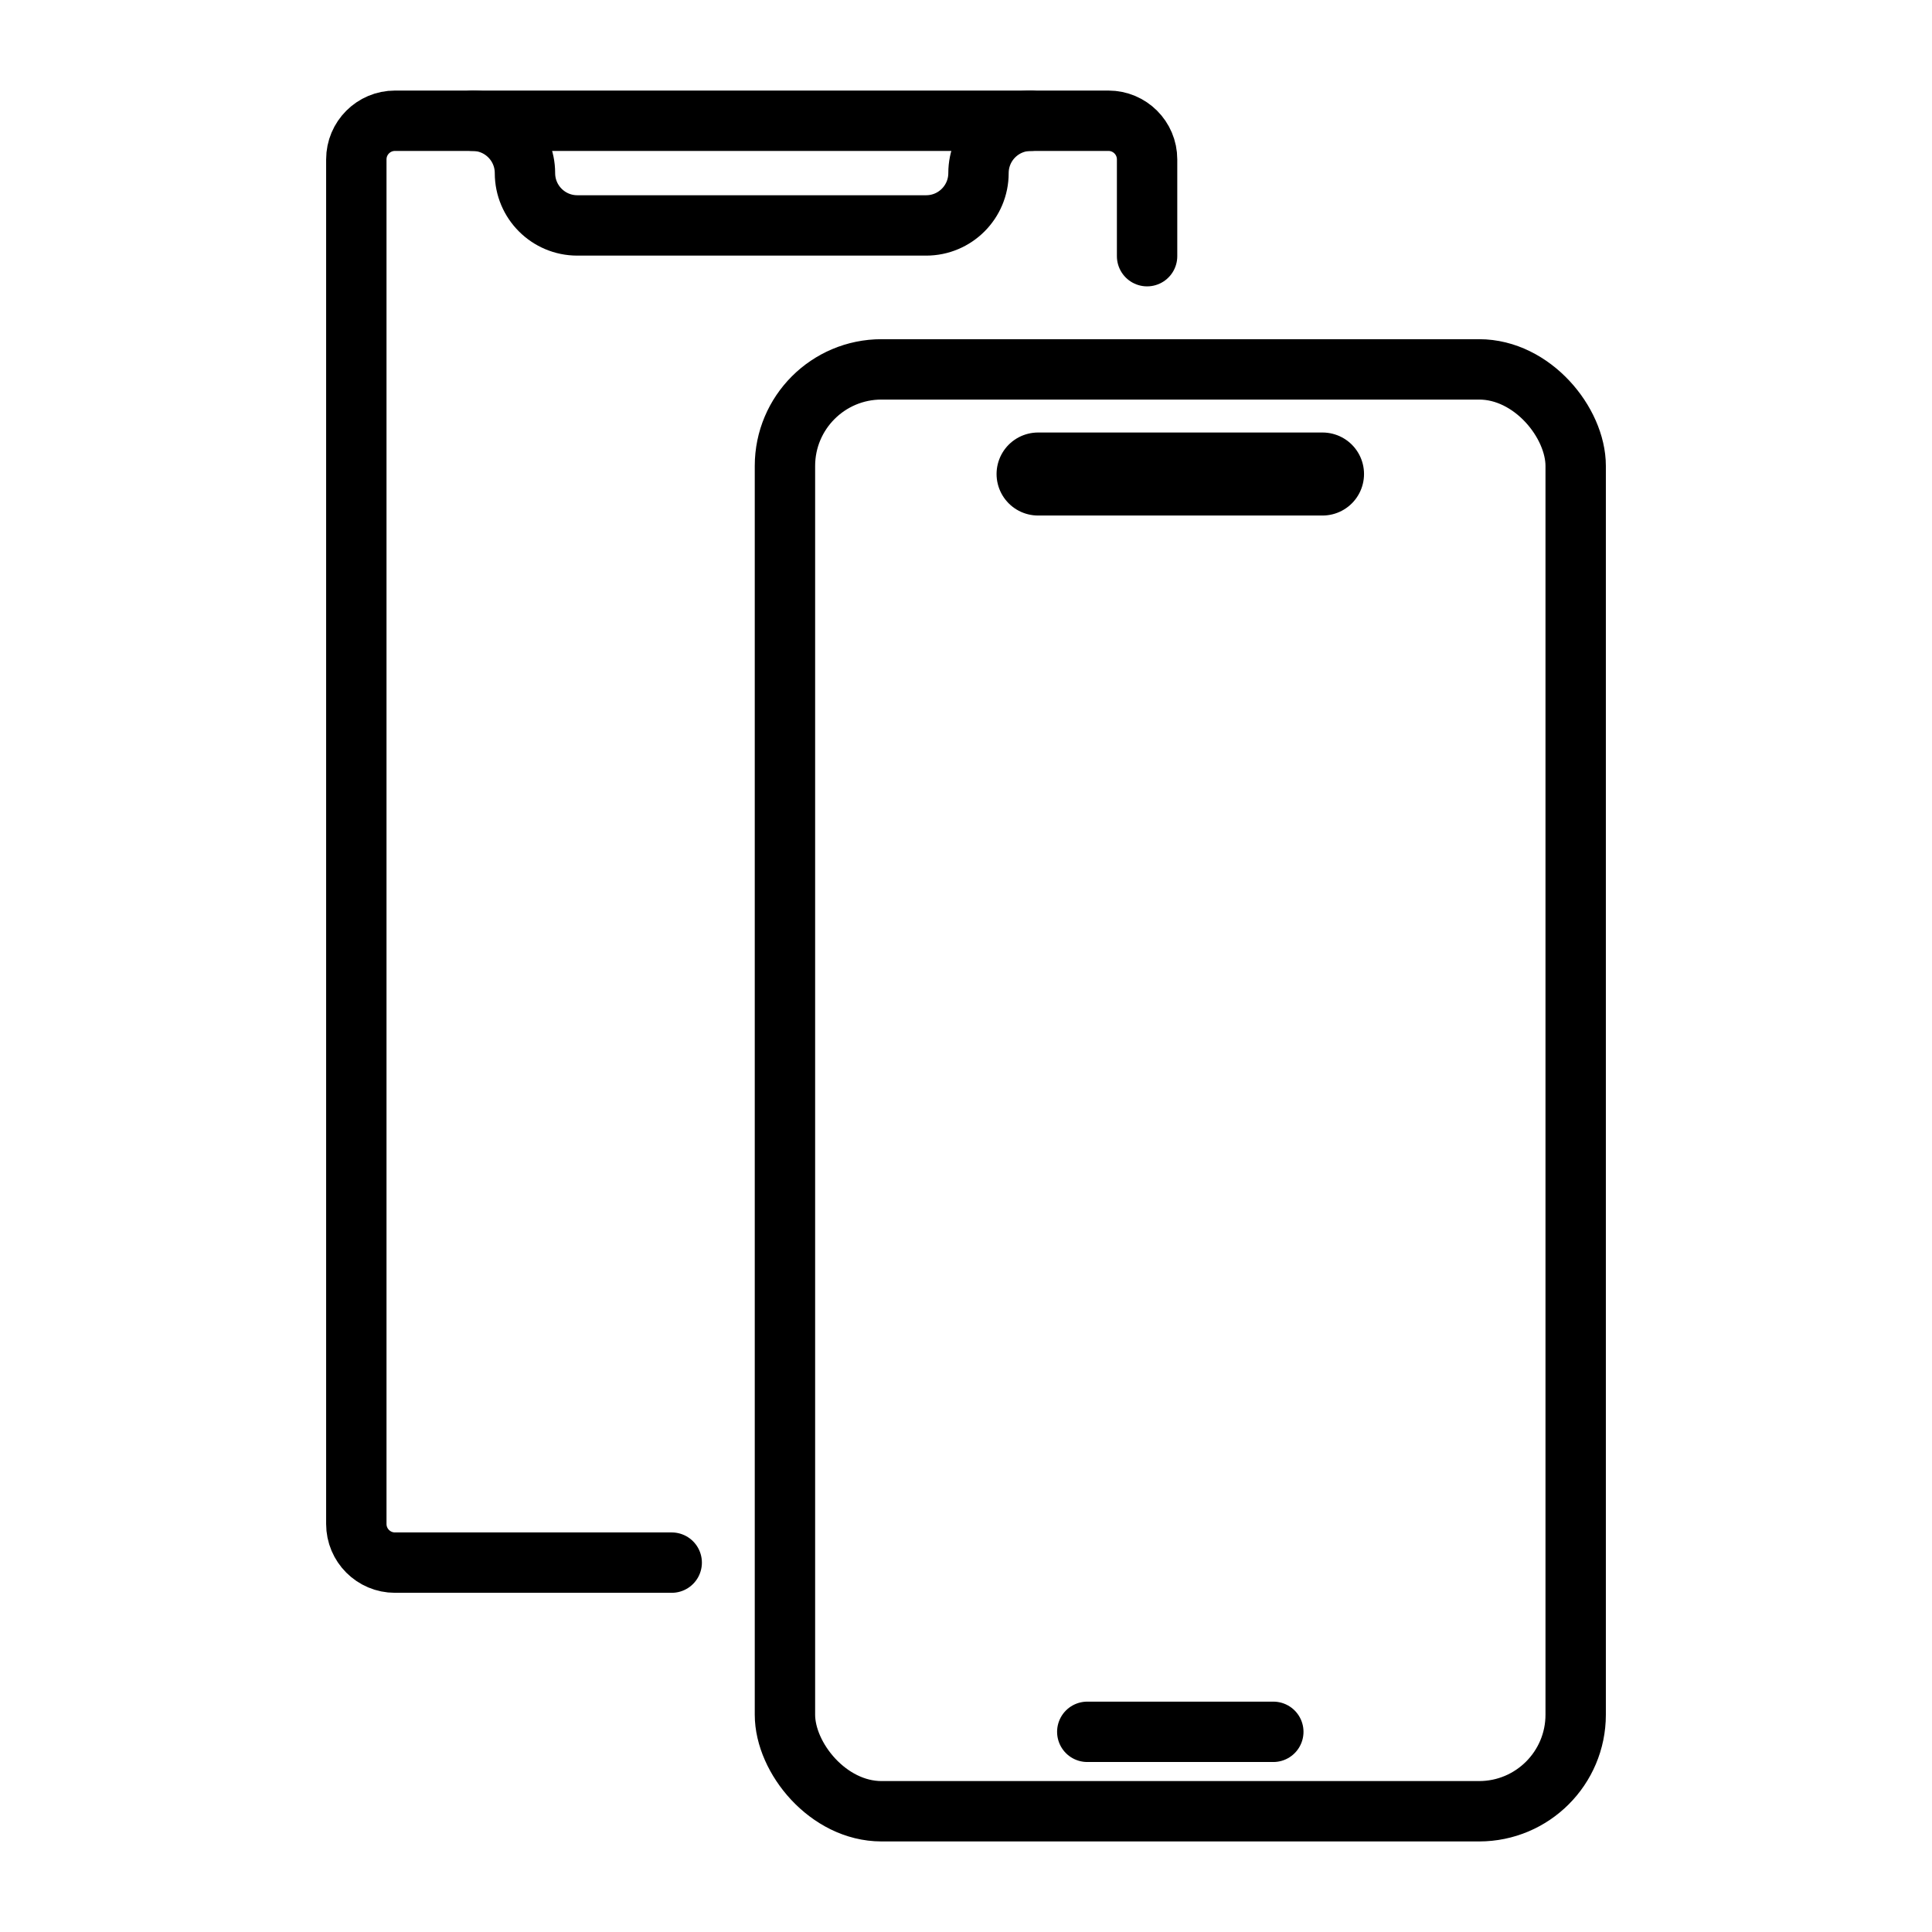
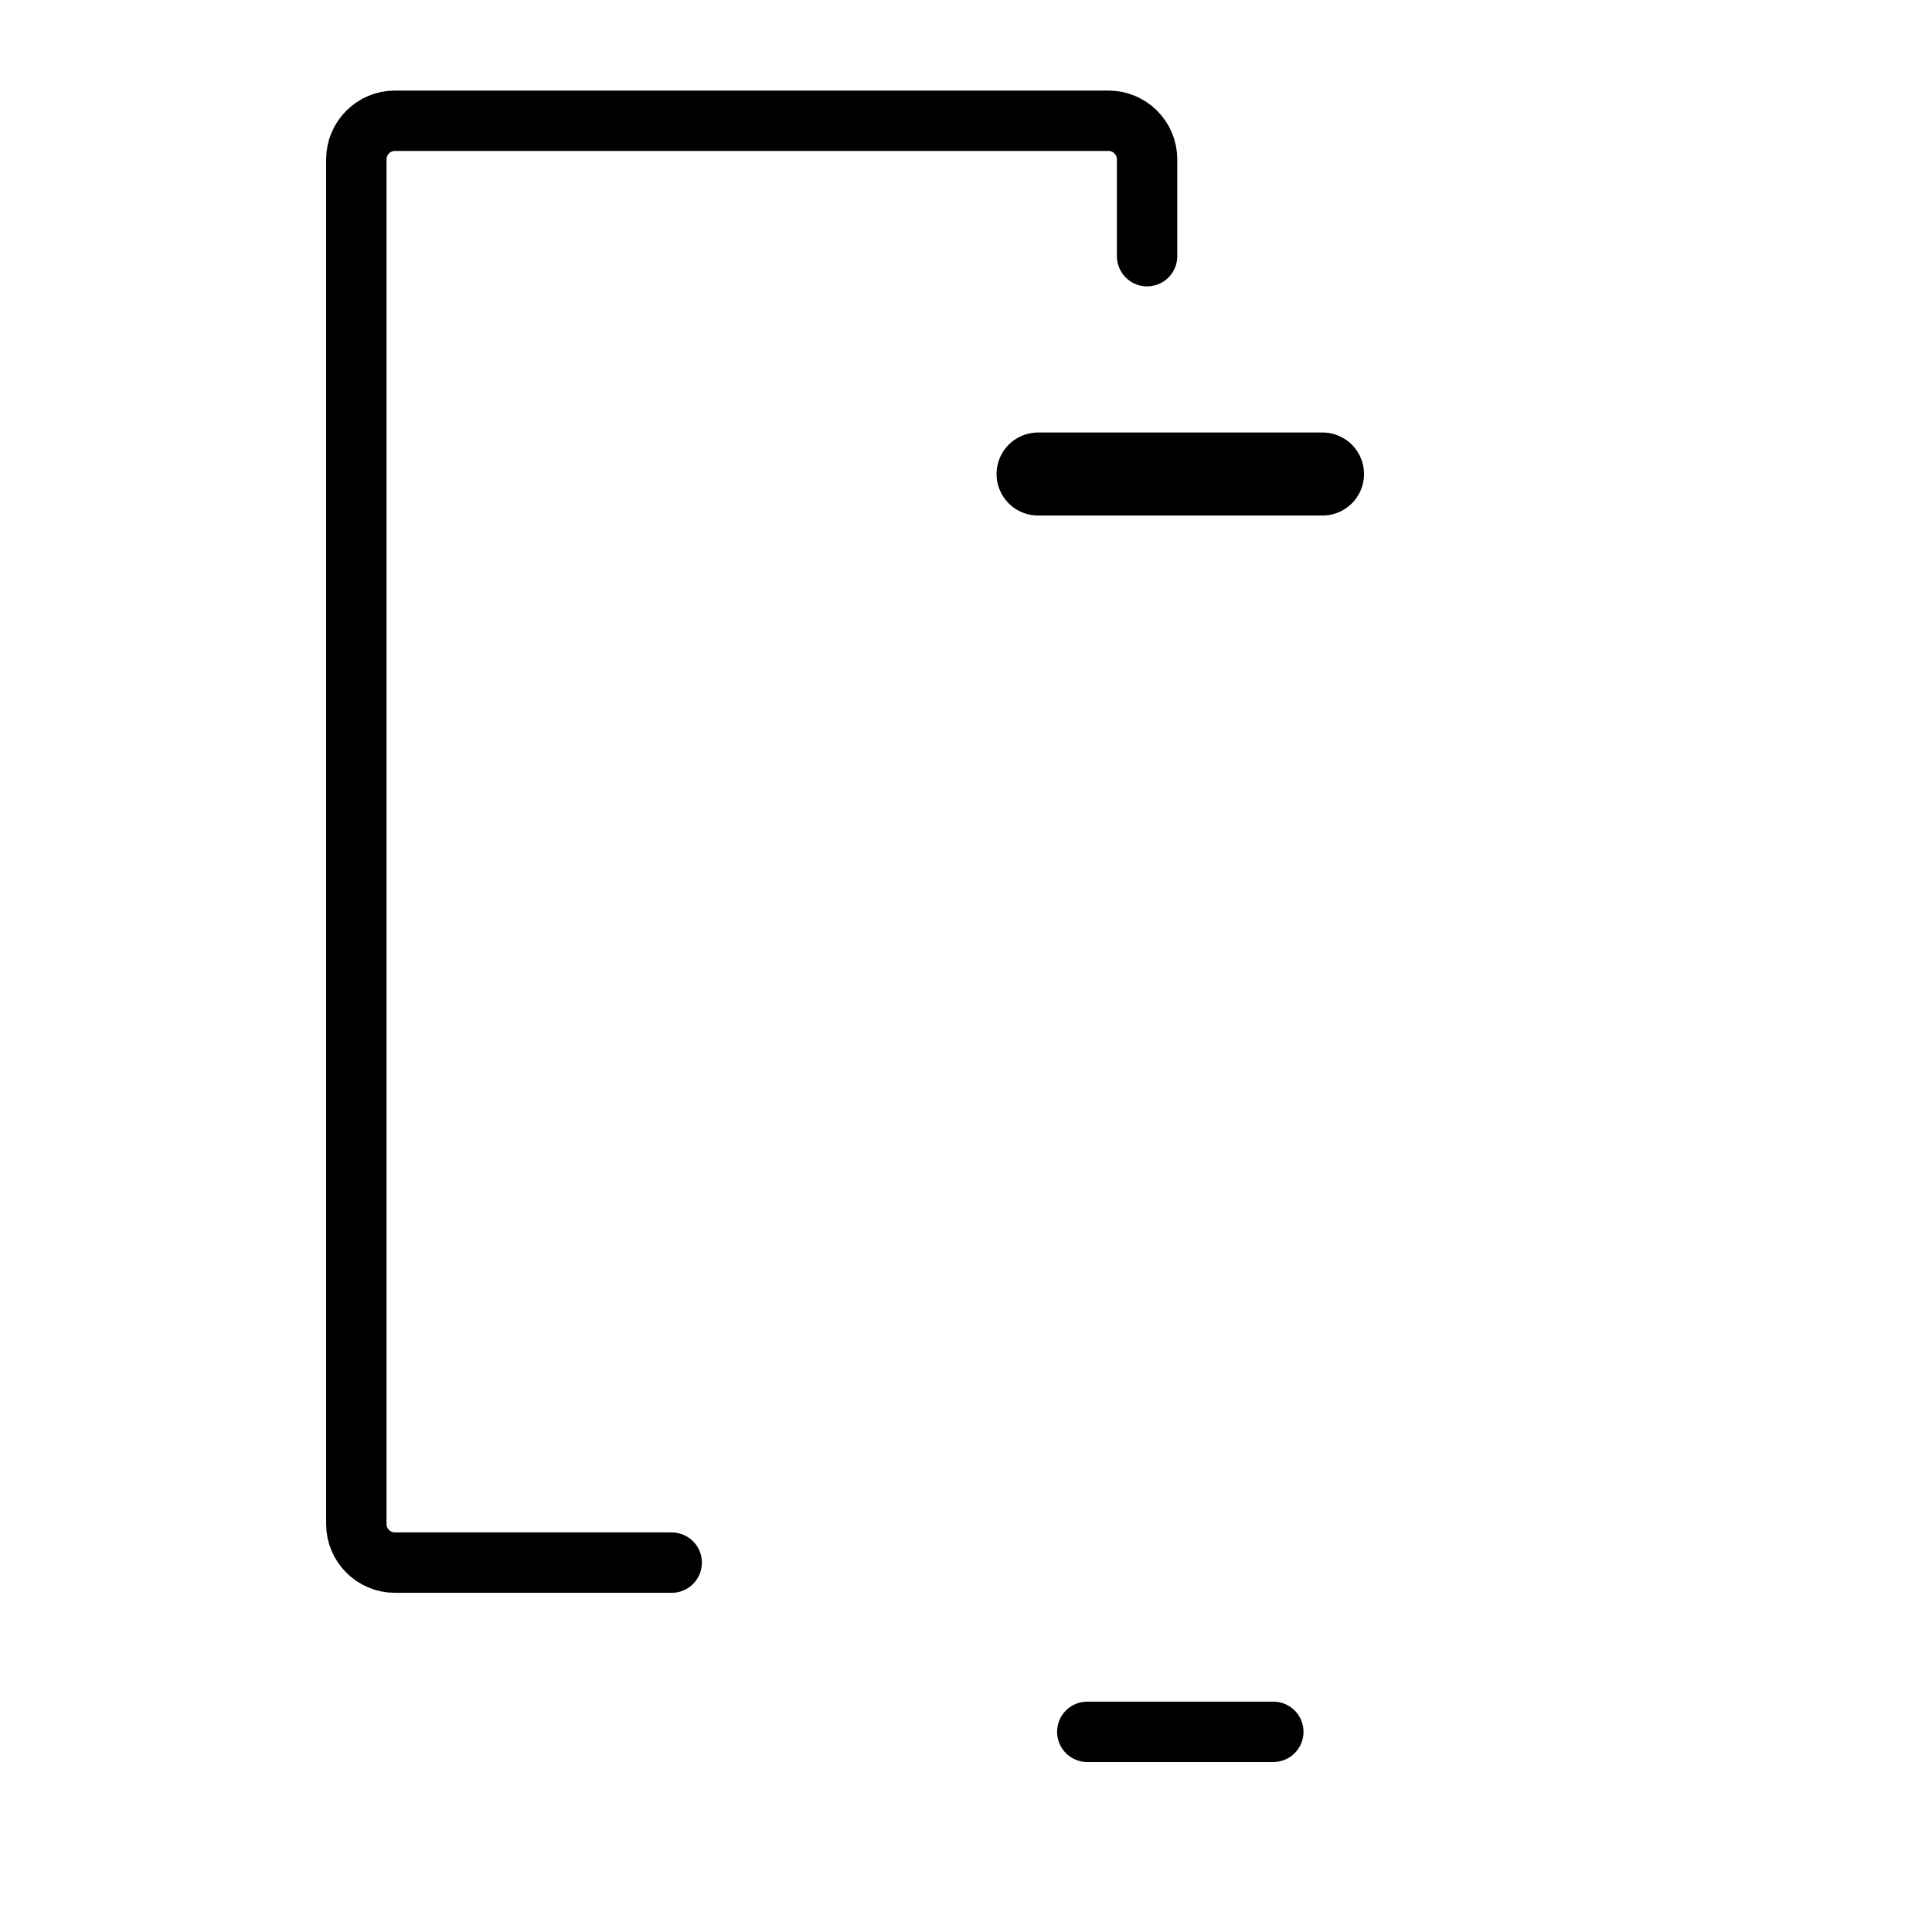
<svg xmlns="http://www.w3.org/2000/svg" id="Layer_1" data-name="Layer 1" viewBox="0 0 512 512">
  <defs>
    <style>
      .cls-1 {
        stroke-width: 16px;
      }

      .cls-1, .cls-2 {
        fill: none;
        stroke: #000;
        stroke-linecap: round;
        stroke-linejoin: round;
      }

      .cls-2 {
        stroke-width: 22px;
      }
    </style>
  </defs>
  <g>
    <path class="cls-1" d="M178.01,414.11h-73.34c-5.65,0-10.24-4.58-10.24-10.24V42.24c0-5.65,4.58-10.24,10.24-10.24h189.08c5.65,0,10.24,4.58,10.24,10.24v25.65" />
-     <path class="cls-1" d="M125.25,32c7.66,0,13.87,6.21,13.87,13.87h0c0,7.66,6.21,13.87,13.87,13.87h92.45c7.66,0,13.87-6.21,13.87-13.87h0c0-7.66,6.21-13.87,13.87-13.87" />
  </g>
  <g>
-     <rect class="cls-1" x="208.02" y="97.89" width="209.55" height="382.11" rx="25.59" ry="25.59" />
    <line class="cls-1" x1="288.14" y1="458.95" x2="337.44" y2="458.95" />
    <line class="cls-2" x1="275.1" y1="125.62" x2="350.48" y2="125.62" />
  </g>
</svg>